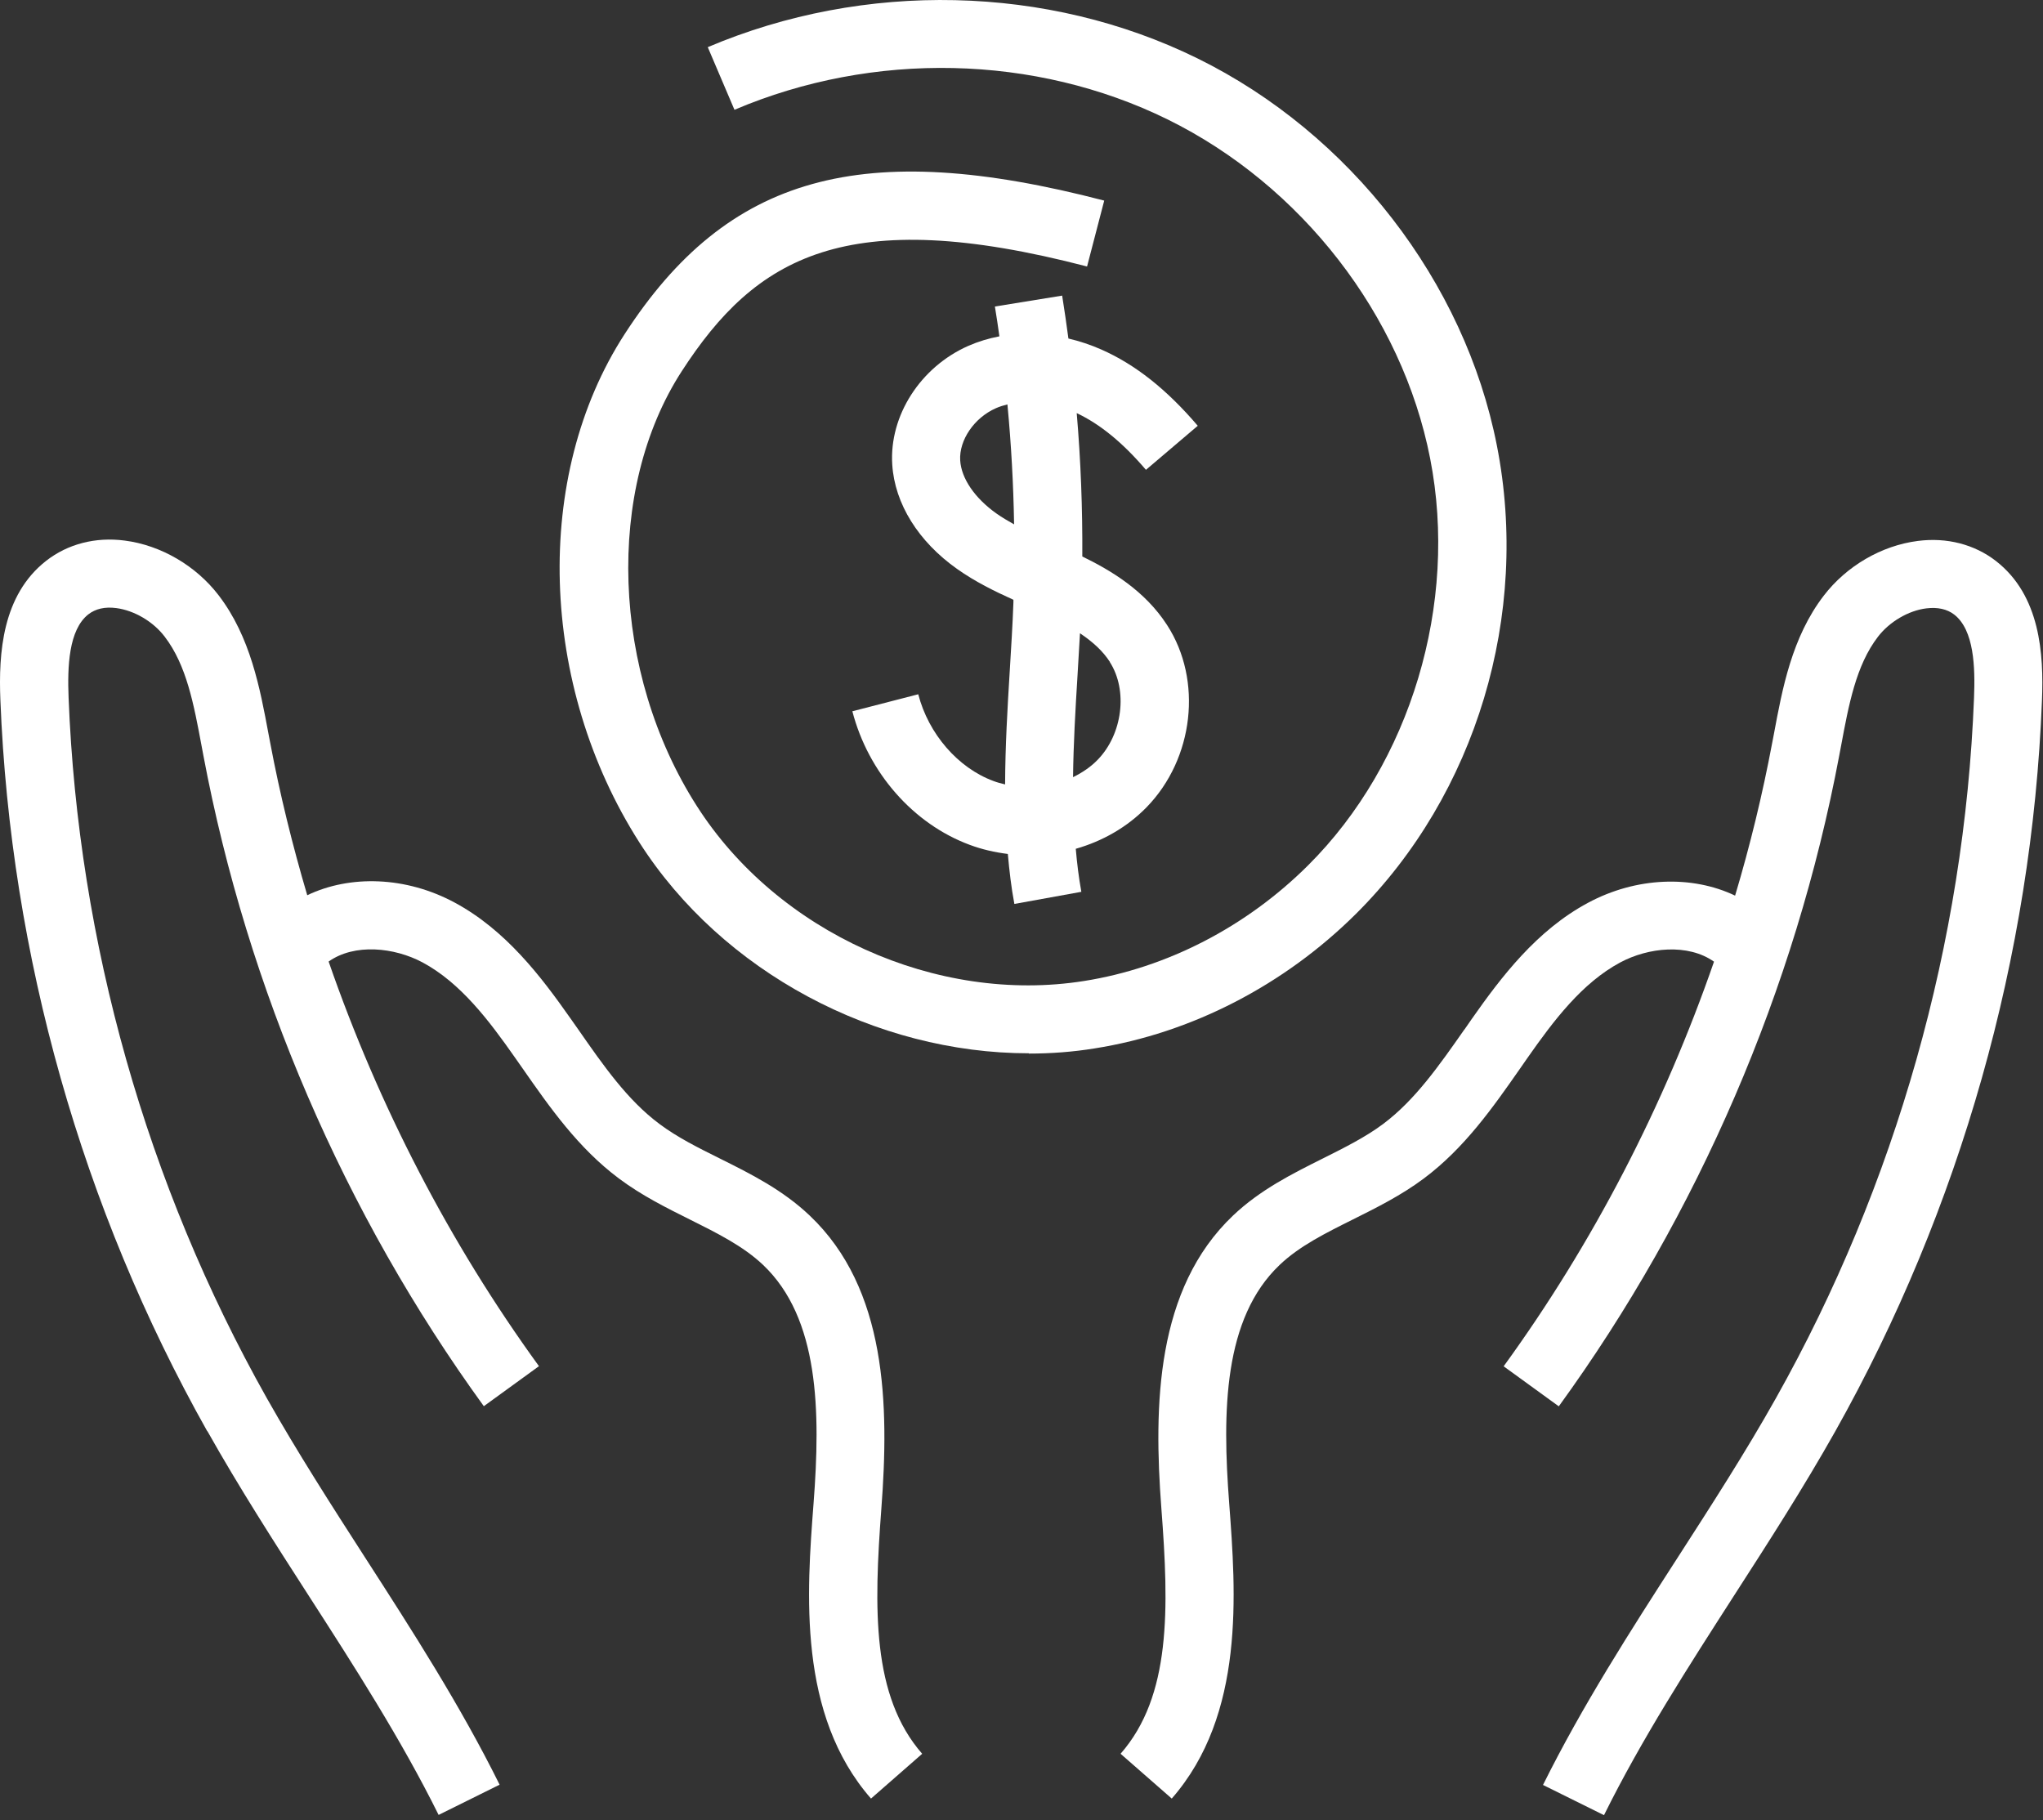
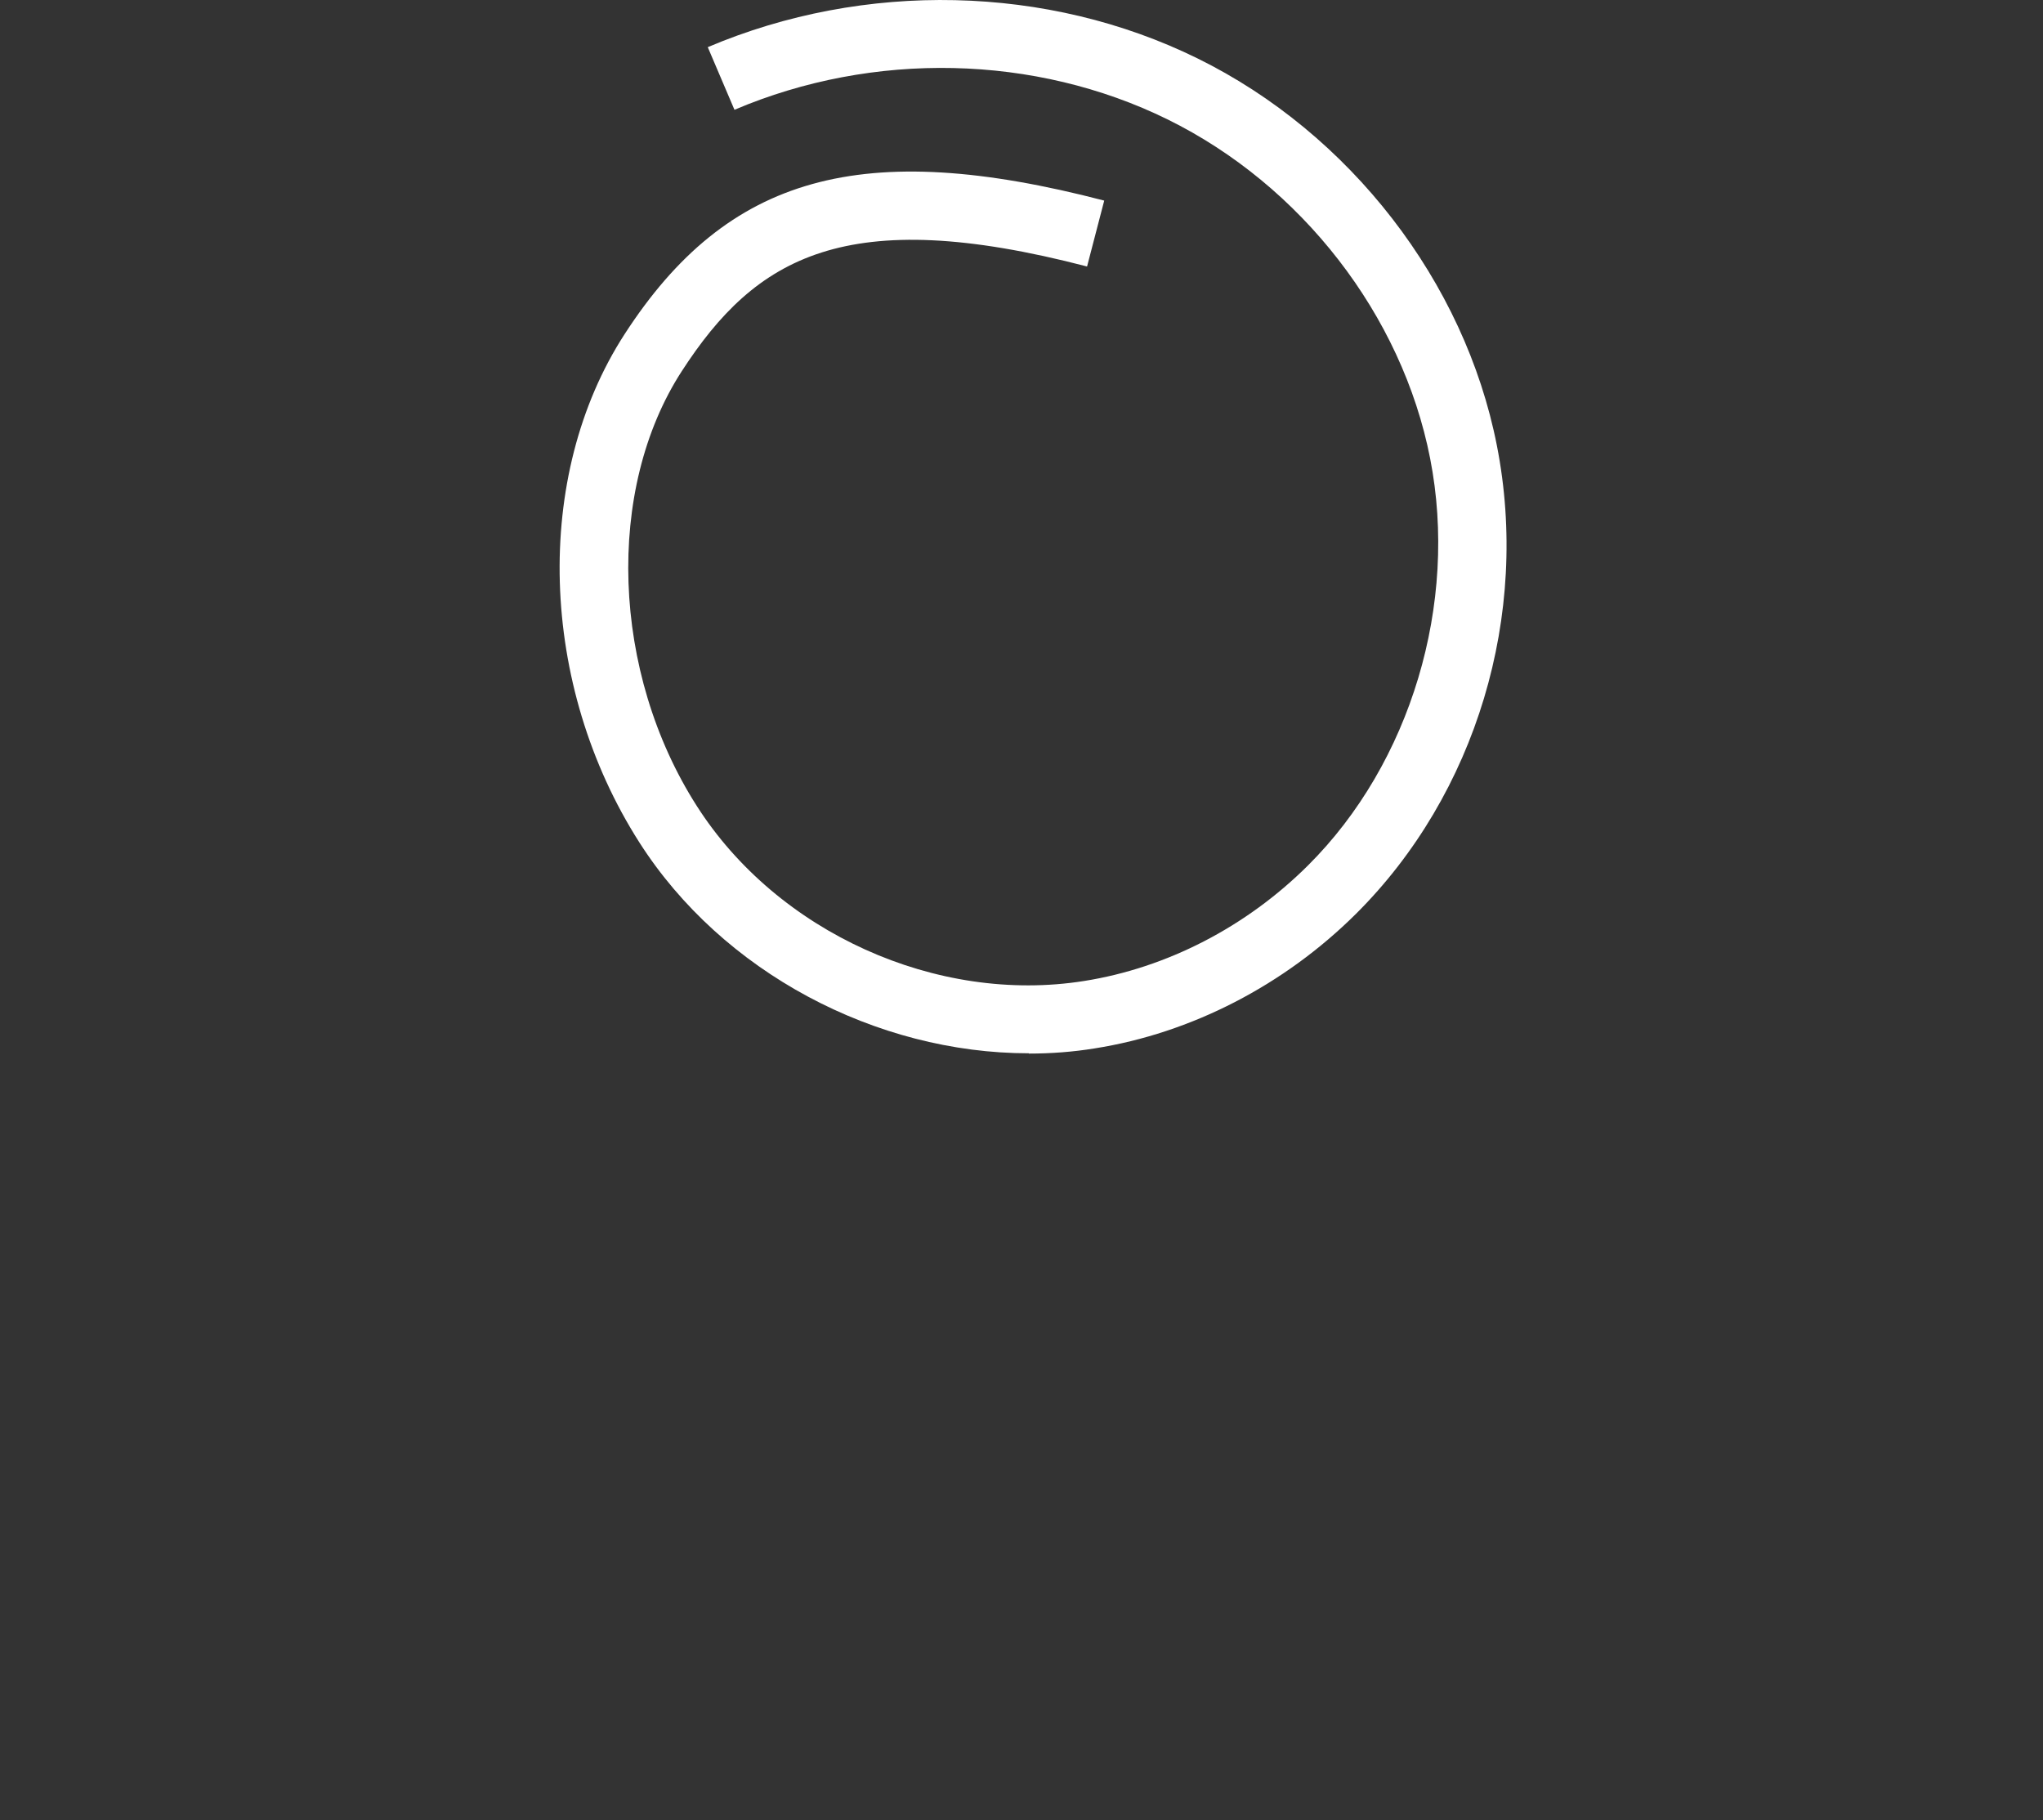
<svg xmlns="http://www.w3.org/2000/svg" width="110" height="98" viewBox="0 0 110 98" fill="none">
  <rect x="0" y="0" width="110" height="98" fill="#333333" stroke="none" />
-   <path d="M78.857 55.411C77.486 57.368 76.196 59.223 74.473 60.513C73.52 61.224 72.406 61.781 71.219 62.375C69.562 63.203 67.847 64.061 66.388 65.446C62.239 69.39 62.107 75.635 62.532 81.228C62.943 86.608 63.06 91.314 60.334 94.422L63.09 96.834C67.048 92.311 66.542 85.743 66.183 80.942C65.802 75.972 65.875 70.973 68.902 68.1C69.965 67.088 71.365 66.392 72.853 65.651C74.129 65.014 75.441 64.361 76.658 63.453C78.857 61.81 80.381 59.626 81.855 57.515L82.258 56.936C83.651 54.95 85.175 52.926 87.235 51.819C88.752 51.006 90.885 50.786 92.286 51.776C89.595 59.545 85.776 66.934 80.96 73.561L83.929 75.716C91.443 65.366 96.662 53.249 99.029 40.678L99.125 40.172C99.542 37.936 99.931 35.825 101.111 34.286C101.727 33.48 102.753 32.871 103.721 32.754C104.329 32.681 104.835 32.791 105.223 33.091C106.293 33.927 106.352 35.92 106.286 37.57C105.773 50.742 102.079 63.782 95.621 75.276C93.979 78.201 92.11 81.096 90.306 83.896C87.792 87.796 85.197 91.835 83.079 96.101L86.363 97.728C88.386 93.638 90.93 89.694 93.385 85.875C95.218 83.031 97.109 80.092 98.809 77.072C105.553 65.072 109.409 51.468 109.944 37.716C110.047 35.195 109.849 32.065 107.474 30.21C106.315 29.309 104.82 28.92 103.251 29.125C101.302 29.375 99.418 30.474 98.194 32.072C96.478 34.308 95.965 37.079 95.511 39.52L95.415 40.018C94.895 42.782 94.228 45.523 93.422 48.22C91.105 47.114 88.1 47.209 85.498 48.609C82.734 50.09 80.829 52.604 79.253 54.847L78.842 55.441L78.857 55.411Z" fill="white" />
-   <path d="M11.17 77.058C12.87 80.078 14.762 83.024 16.594 85.868C19.05 89.68 21.593 93.631 23.616 97.714L26.9 96.087C24.782 91.813 22.187 87.781 19.673 83.882C17.87 81.082 16.008 78.186 14.358 75.262C7.893 63.768 4.206 50.735 3.693 37.555C3.627 35.906 3.693 33.912 4.756 33.077C5.145 32.776 5.643 32.659 6.259 32.739C7.226 32.864 8.252 33.465 8.868 34.279C10.048 35.818 10.437 37.929 10.855 40.165L10.95 40.671C13.318 53.242 18.537 65.351 26.05 75.709L29.019 73.554C24.203 66.92 20.384 59.531 17.694 51.769C19.094 50.779 21.227 51.006 22.744 51.812C24.797 52.912 26.329 54.942 27.721 56.929L28.132 57.515C29.605 59.626 31.13 61.811 33.329 63.453C34.546 64.362 35.865 65.021 37.133 65.652C38.614 66.392 40.014 67.088 41.084 68.1C44.111 70.973 44.185 75.973 43.804 80.942C43.437 85.736 42.939 92.311 46.897 96.834L49.653 94.423C46.934 91.315 47.051 86.609 47.454 81.228C47.879 75.635 47.755 69.39 43.598 65.447C42.14 64.061 40.425 63.203 38.761 62.375C37.58 61.789 36.466 61.232 35.506 60.513C33.783 59.231 32.493 57.376 31.13 55.419L30.712 54.825C29.136 52.582 27.23 50.068 24.467 48.587C21.857 47.187 18.859 47.092 16.543 48.199C15.744 45.494 15.069 42.76 14.549 39.996L14.454 39.498C13.999 37.057 13.486 34.286 11.771 32.05C10.554 30.46 8.663 29.353 6.713 29.104C5.145 28.898 3.649 29.287 2.491 30.189C0.116 32.043 -0.082 35.173 0.021 37.695C0.563 51.446 4.411 65.058 11.155 77.05L11.17 77.058Z" fill="white" />
  <path d="M55.393 56.724C56.58 56.724 57.768 56.636 58.941 56.445C64.145 55.624 69.144 53.044 73.014 49.196C79.48 42.76 82.39 33.099 80.594 23.98C78.864 15.169 72.685 7.179 64.468 3.14C56.404 -0.825 46.553 -1.045 38.108 2.539L39.545 5.911C47.022 2.73 55.737 2.928 62.855 6.424C70.068 9.972 75.492 16.965 77.002 24.683C78.534 32.497 75.954 41.096 70.427 46.593C67.099 49.907 62.818 52.113 58.369 52.816C50.43 54.077 41.854 50.192 37.515 43.39C32.919 36.199 32.581 26.355 36.708 19.985C40.681 13.85 45.526 10.961 58.53 14.348L59.454 10.8C46.413 7.406 39.179 9.422 33.63 17.991C28.682 25.629 29.012 36.881 34.429 45.362C38.893 52.347 47.161 56.709 55.4 56.709L55.393 56.724Z" fill="white" />
-   <path d="M61.697 25.299L64.49 22.924C62.826 20.974 61.132 19.626 59.3 18.819C58.721 18.563 58.12 18.365 57.526 18.226C57.423 17.456 57.313 16.686 57.189 15.916L53.568 16.503C53.656 17.038 53.736 17.573 53.81 18.108C53.23 18.218 52.673 18.387 52.138 18.621C49.558 19.758 47.872 22.382 48.041 25.013C48.173 27.117 49.448 29.162 51.537 30.635C52.512 31.325 53.546 31.83 54.565 32.292C54.565 32.336 54.565 32.38 54.565 32.431C54.521 33.663 54.44 34.902 54.367 36.133C54.242 38.142 54.125 40.179 54.117 42.232C53.905 42.18 53.692 42.129 53.487 42.048C51.581 41.345 49.991 39.512 49.441 37.379L45.893 38.295C46.751 41.601 49.17 44.358 52.212 45.486C52.879 45.736 53.568 45.889 54.264 45.977C54.345 46.879 54.447 47.773 54.616 48.668L58.222 48.015C58.083 47.245 57.988 46.476 57.922 45.699C59.366 45.288 60.693 44.533 61.741 43.456C64.284 40.839 64.761 36.624 62.84 33.655C61.645 31.801 59.813 30.709 58.274 29.961C58.288 27.388 58.193 24.808 57.973 22.242C59.234 22.836 60.451 23.833 61.704 25.299H61.697ZM51.699 24.786C51.633 23.701 52.453 22.492 53.619 21.979C53.817 21.891 54.029 21.825 54.242 21.773C54.447 23.921 54.565 26.076 54.601 28.231C54.271 28.048 53.949 27.857 53.648 27.645C52.49 26.824 51.757 25.761 51.699 24.786ZM59.754 35.642C60.737 37.167 60.443 39.527 59.102 40.905C58.728 41.294 58.266 41.601 57.775 41.843C57.797 40.047 57.9 38.23 58.017 36.353C58.061 35.598 58.105 34.85 58.149 34.095C58.882 34.586 59.403 35.085 59.762 35.642H59.754Z" fill="white" />
</svg>